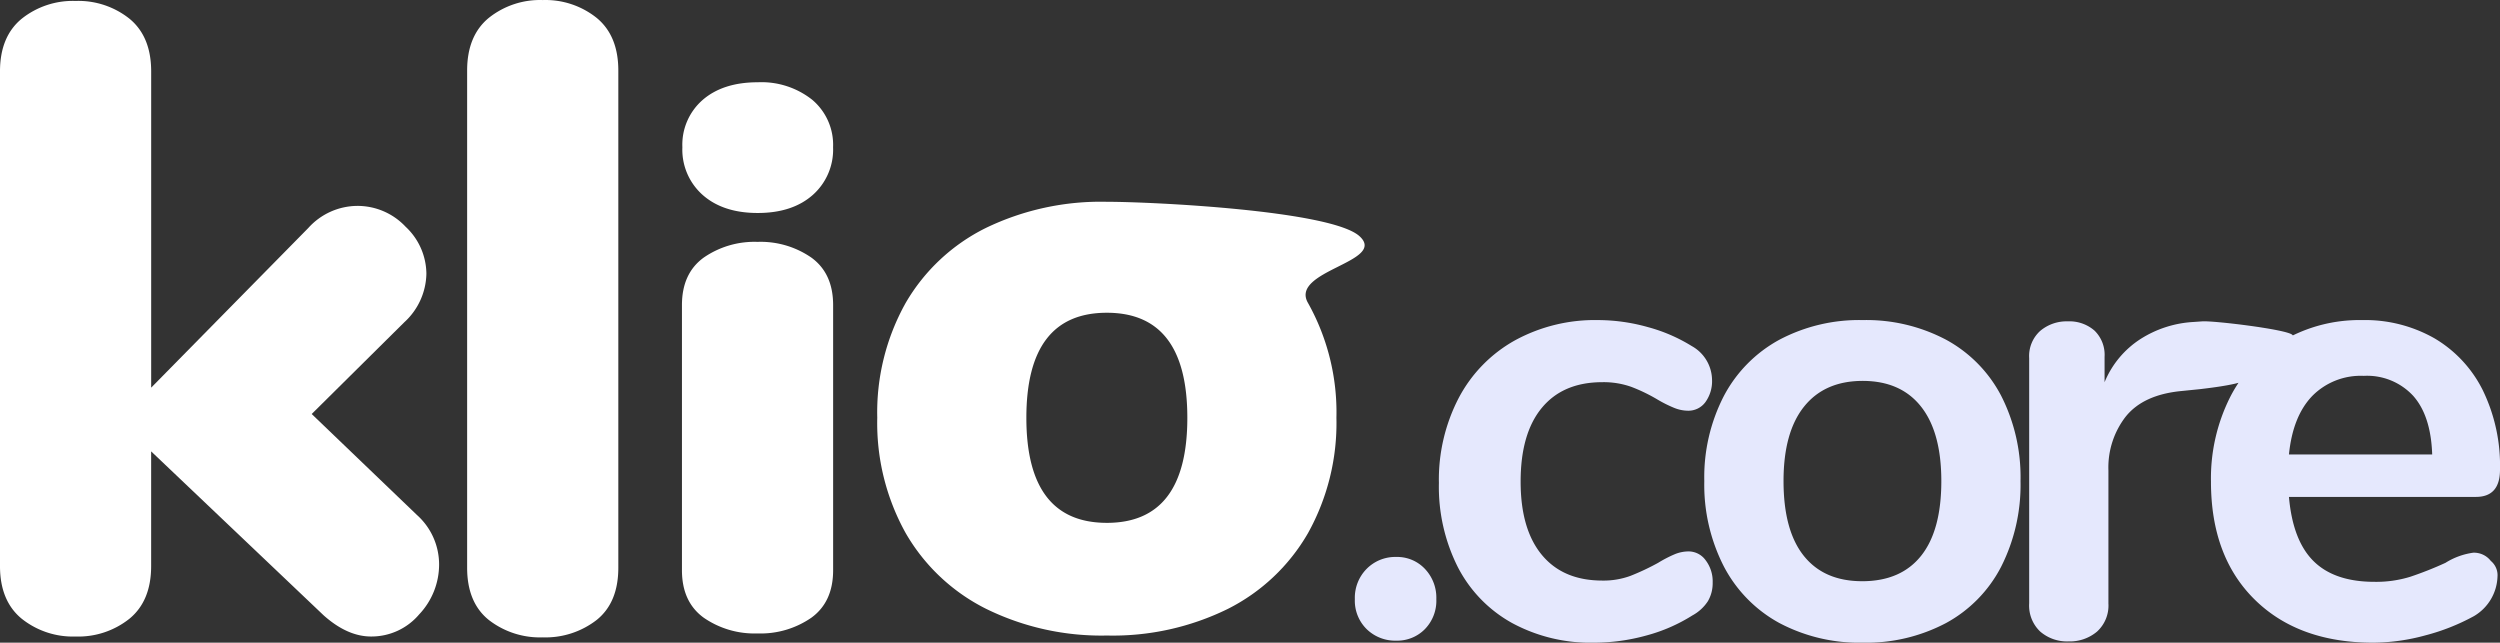
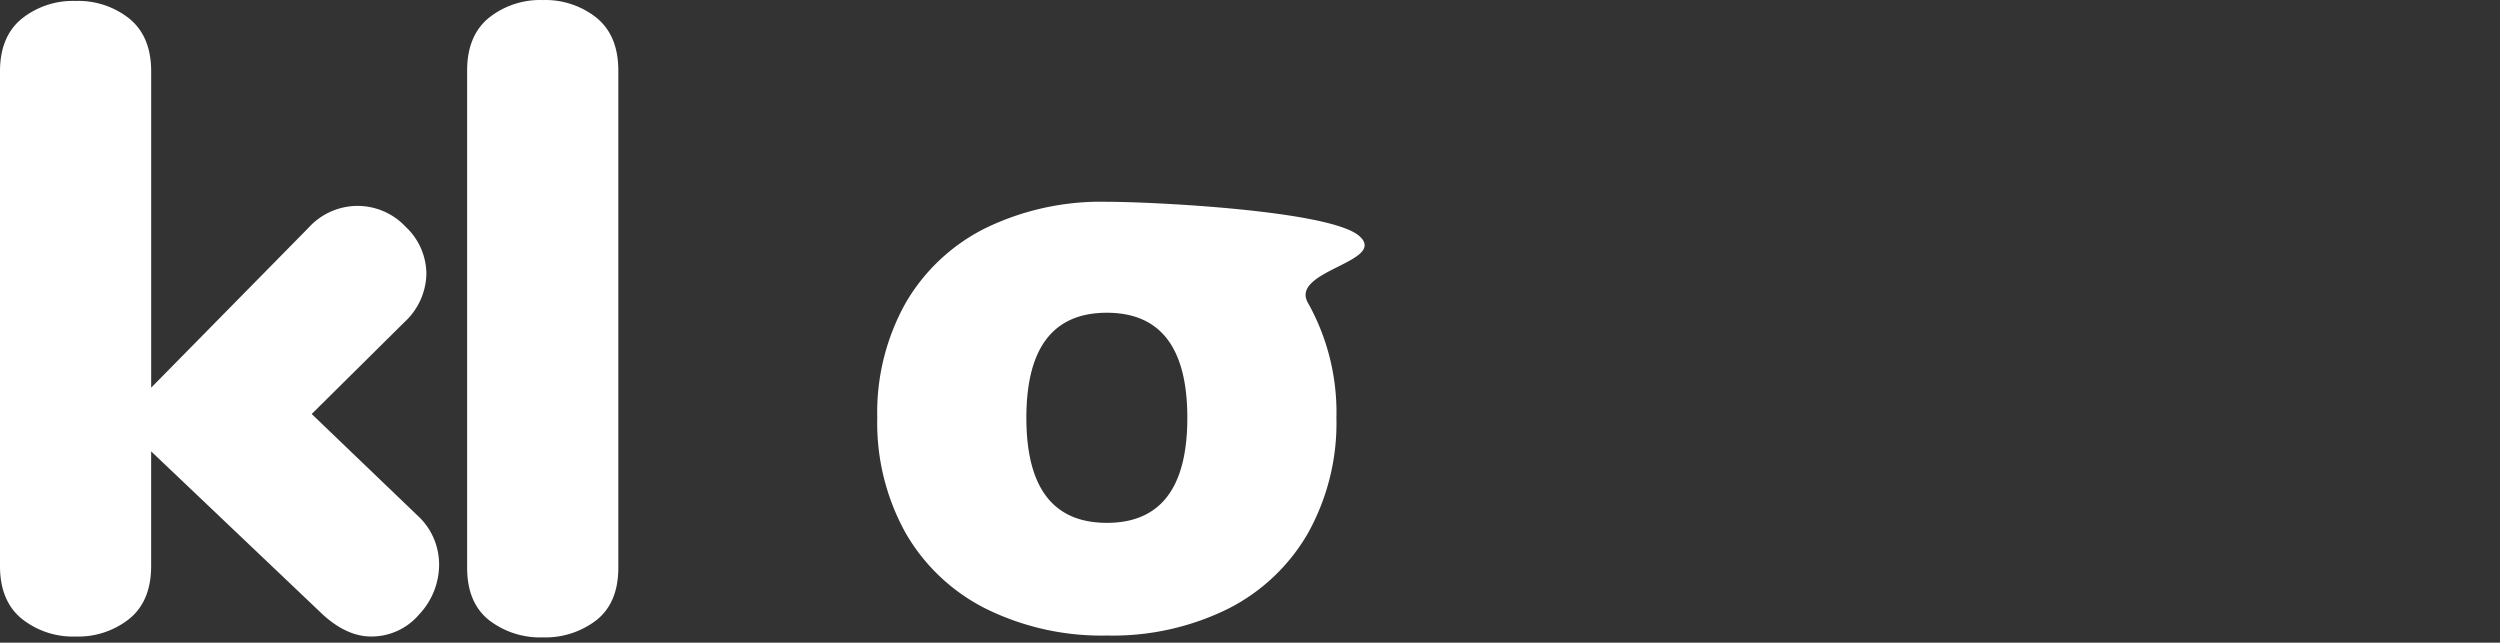
<svg xmlns="http://www.w3.org/2000/svg" width="390.518" height="100.391" viewBox="0 0 390.518 100.391">
  <rect x="0" y="0" width="390.518" height="100.391" fill="#333333" stroke="none" />
  <g transform="translate(-7472.741 -7700)">
    <g transform="translate(7472.741 7704)">
      <g transform="translate(0 -4)">
        <path d="M74.97-56.873a10.368,10.368,0,0,1,3.449,7.694A11.357,11.357,0,0,1,75.3-41.351a9.756,9.756,0,0,1-7.5,3.449q-3.715,0-7.43-3.319l-26.932-25.6V-48.91q0,5.44-3.383,8.225A12.813,12.813,0,0,1,21.636-37.9a12.813,12.813,0,0,1-8.425-2.786q-3.384-2.786-3.384-8.225V-126.17q0-5.44,3.383-8.225a12.813,12.813,0,0,1,8.425-2.786A12.813,12.813,0,0,1,30.06-134.4q3.383,2.786,3.383,8.225v49.4l24.546-24.942a10.368,10.368,0,0,1,7.694-3.449,10.3,10.3,0,0,1,7.5,3.25,10.157,10.157,0,0,1,3.25,7.363,10.523,10.523,0,0,1-3.449,7.562L58.517-72.658ZM94.606-37.768a13.016,13.016,0,0,1-8.425-2.72q-3.383-2.72-3.383-8.16V-126.31q0-5.44,3.383-8.225a12.813,12.813,0,0,1,8.425-2.786,12.813,12.813,0,0,1,8.425,2.786q3.383,2.786,3.383,8.225v77.663q0,5.44-3.383,8.16A13.016,13.016,0,0,1,94.606-37.768Z" transform="translate(-9.828 137.329)" fill="#fff" />
        <path d="M301.188,36.283a40.806,40.806,0,0,1-18.857-4.169,29.921,29.921,0,0,1-12.572-11.842,35.351,35.351,0,0,1-4.434-18,35.01,35.01,0,0,1,4.431-17.933A29.709,29.709,0,0,1,282.262-27.37a41.249,41.249,0,0,1,18.924-4.1c7.234,0,35.11,1.375,39.481,5.387s-11.007,5.355-8.051,10.427a34.981,34.981,0,0,1,4.433,17.931,35.356,35.356,0,0,1-4.433,18A30.011,30.011,0,0,1,320.11,32.113,40.689,40.689,0,0,1,301.188,36.283Zm0-17.6q12.572,0,12.572-16.409T301.188-14.137q-12.572,0-12.572,16.409t12.572,16.41Z" transform="translate(-128.29 62.991)" fill="#fff" />
      </g>
-       <path d="M192.24-120.007q-5.4,0-8.588-2.807a9.459,9.459,0,0,1-3.183-7.463,9.276,9.276,0,0,1,3.183-7.4q3.183-2.747,8.588-2.747a12.747,12.747,0,0,1,8.528,2.747,9.2,9.2,0,0,1,3.243,7.4,9.459,9.459,0,0,1-3.183,7.463q-3.183,2.807-8.588,2.807Z" transform="translate(-73.878 149.276)" fill="#fff" />
-       <path d="M194.224-27.341A13.923,13.923,0,0,1,185.8-29.81q-3.383-2.468-3.383-7.405V-78.633q0-4.937,3.383-7.405a13.923,13.923,0,0,1,8.424-2.468,13.923,13.923,0,0,1,8.424,2.468q3.383,2.468,3.383,7.405v41.419q0,4.937-3.383,7.405a13.923,13.923,0,0,1-8.425,2.468Z" transform="translate(-75.891 122.288)" fill="#fff" />
    </g>
-     <path d="M27.918.792A25.652,25.652,0,0,1,15.2-2.277a20.918,20.918,0,0,1-8.465-8.712,27.875,27.875,0,0,1-2.97-13.167A27.648,27.648,0,0,1,6.881-37.472a22.03,22.03,0,0,1,8.762-8.959A26.038,26.038,0,0,1,28.611-49.6a28.863,28.863,0,0,1,7.771,1.089,25.635,25.635,0,0,1,6.881,2.97,6.129,6.129,0,0,1,3.168,5.247,5.565,5.565,0,0,1-1.039,3.514,3.286,3.286,0,0,1-2.722,1.337,5.915,5.915,0,0,1-2.277-.495,19.94,19.94,0,0,1-2.376-1.188,26.592,26.592,0,0,0-4.158-2.029A12.921,12.921,0,0,0,29.3-39.9q-6.138,0-9.455,4.01T16.533-24.354q0,7.425,3.316,11.434T29.3-8.91a12.208,12.208,0,0,0,4.406-.742,37.318,37.318,0,0,0,4.306-2.03,19.6,19.6,0,0,1,2.574-1.336,5.714,5.714,0,0,1,2.178-.446,3.288,3.288,0,0,1,2.673,1.386A5.436,5.436,0,0,1,46.53-8.613a5.569,5.569,0,0,1-.743,2.921,6.687,6.687,0,0,1-2.425,2.228A26.03,26.03,0,0,1,36.234-.347,30.647,30.647,0,0,1,27.918.792Zm42.055,0A26.637,26.637,0,0,1,56.954-2.277a21.235,21.235,0,0,1-8.662-8.811,27.935,27.935,0,0,1-3.069-13.365,27.643,27.643,0,0,1,3.069-13.316,21.308,21.308,0,0,1,8.662-8.762A26.637,26.637,0,0,1,69.973-49.6,26.637,26.637,0,0,1,82.992-46.53,21,21,0,0,1,91.6-37.769a28.014,28.014,0,0,1,3.019,13.316A28.31,28.31,0,0,1,91.6-11.088a20.929,20.929,0,0,1-8.613,8.811A26.637,26.637,0,0,1,69.973.792Zm-.1-9.6q6.039,0,9.207-3.96t3.168-11.682q0-7.623-3.168-11.633T69.973-40.1q-5.94,0-9.158,4.009T57.6-24.453q0,7.722,3.168,11.682T69.874-8.811ZM123-49.4c1.716-.132,13.069,1.231,14.059,2.089s-2.515,1.145-2.515,2.861c0,1.782-3.429,3.1-4.287,3.96s-5.409,1.419-7.653,1.683l-2.97.3q-5.841.594-8.563,3.96a12.949,12.949,0,0,0-2.722,8.415v20.79a5.5,5.5,0,0,1-1.782,4.406A6.586,6.586,0,0,1,102.108.594,6.4,6.4,0,0,1,97.7-.941,5.575,5.575,0,0,1,95.97-5.346V-43.659A5.3,5.3,0,0,1,97.7-47.916a6.386,6.386,0,0,1,4.306-1.485,5.954,5.954,0,0,1,4.158,1.435,5.261,5.261,0,0,1,1.584,4.109v3.96a14.653,14.653,0,0,1,5.593-6.732,17.149,17.149,0,0,1,8.266-2.673Zm42.362,36.135a3.332,3.332,0,0,1,2.723,1.287,2.892,2.892,0,0,1,1.04,2.465,7.434,7.434,0,0,1-3.663,6.148,33.1,33.1,0,0,1-7.623,3.02A31.428,31.428,0,0,1,149.717.792Q138.035.792,131.2-5.94t-6.831-18.414a28.251,28.251,0,0,1,2.97-13.167,21.6,21.6,0,0,1,8.366-8.91A23.692,23.692,0,0,1,147.935-49.6a21.939,21.939,0,0,1,11.385,2.871,19.467,19.467,0,0,1,7.524,8.118,26.937,26.937,0,0,1,2.673,12.375q0,4.257-3.762,4.257H136.55q.594,6.831,3.861,10.049t9.5,3.217a18.021,18.021,0,0,0,5.594-.792A55.214,55.214,0,0,0,161-11.682,10.926,10.926,0,0,1,165.359-13.266ZM148.232-40.887a10.624,10.624,0,0,0-8.068,3.168q-3.02,3.168-3.614,9.108h22.374q-.2-6.039-2.97-9.158A9.8,9.8,0,0,0,148.232-40.887Z" transform="translate(7693.742 7799.599)" fill="#e5e8fd" />
-     <path d="M14.858-2.261a6.387,6.387,0,0,1-4.628-1.794A6.231,6.231,0,0,1,8.378-8.741a6.423,6.423,0,0,1,1.851-4.744,6.28,6.28,0,0,1,4.628-1.851,5.952,5.952,0,0,1,4.455,1.851,6.536,6.536,0,0,1,1.794,4.744,6.338,6.338,0,0,1-1.794,4.686A6.048,6.048,0,0,1,14.858-2.261Z" transform="translate(7676 7802.336)" fill="#e5e8fd" />
  </g>
</svg>